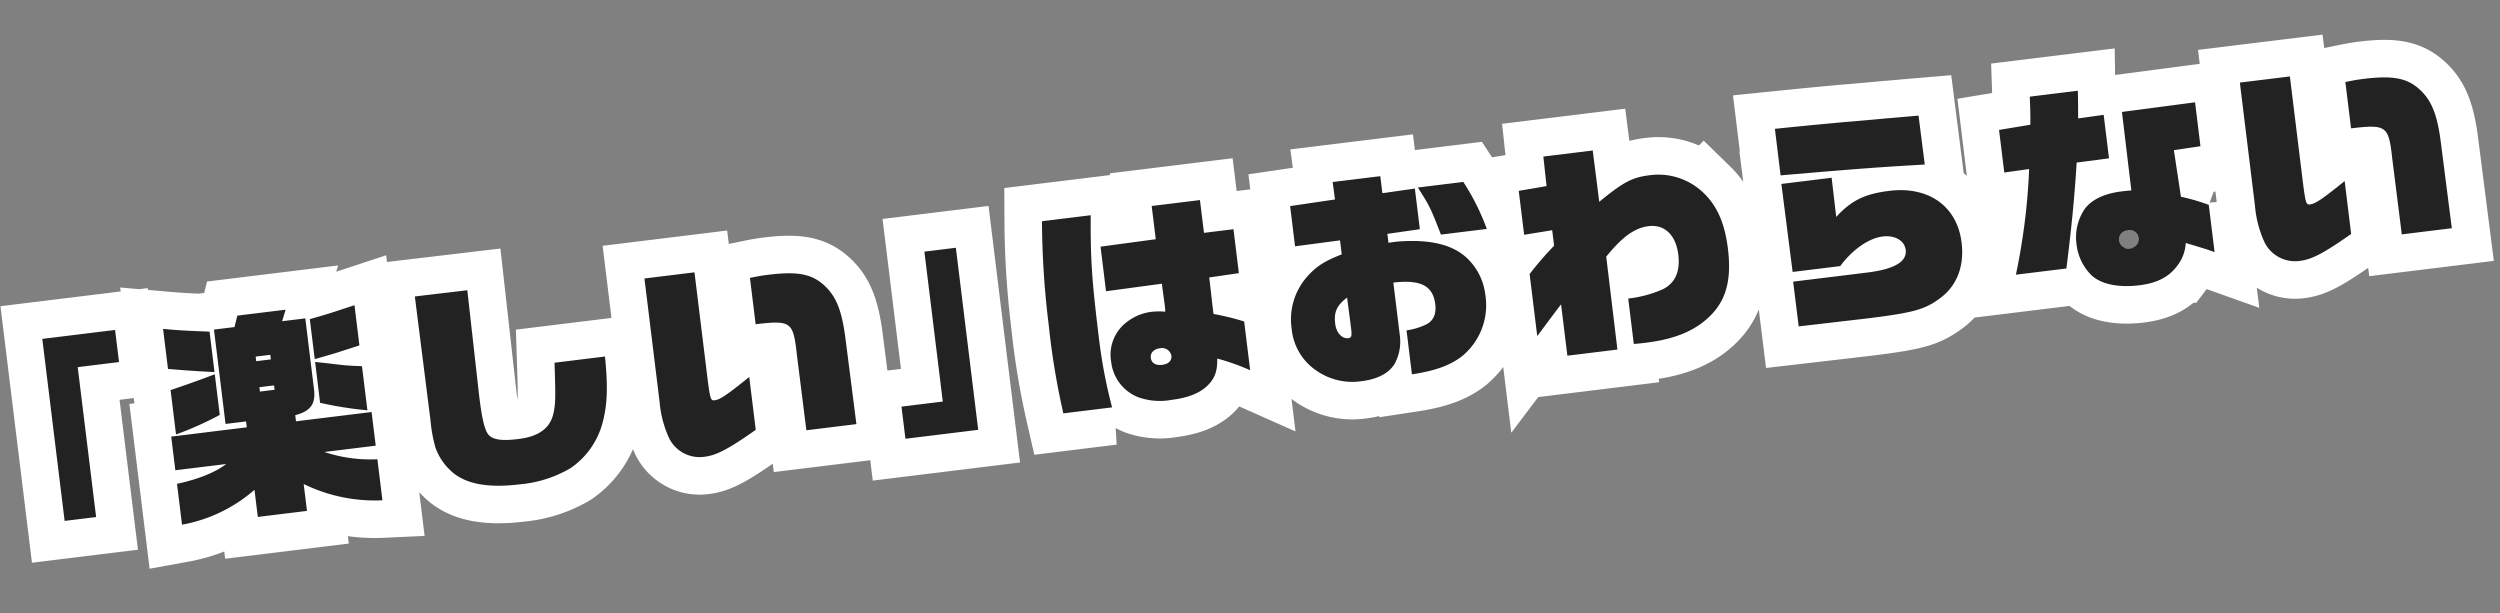
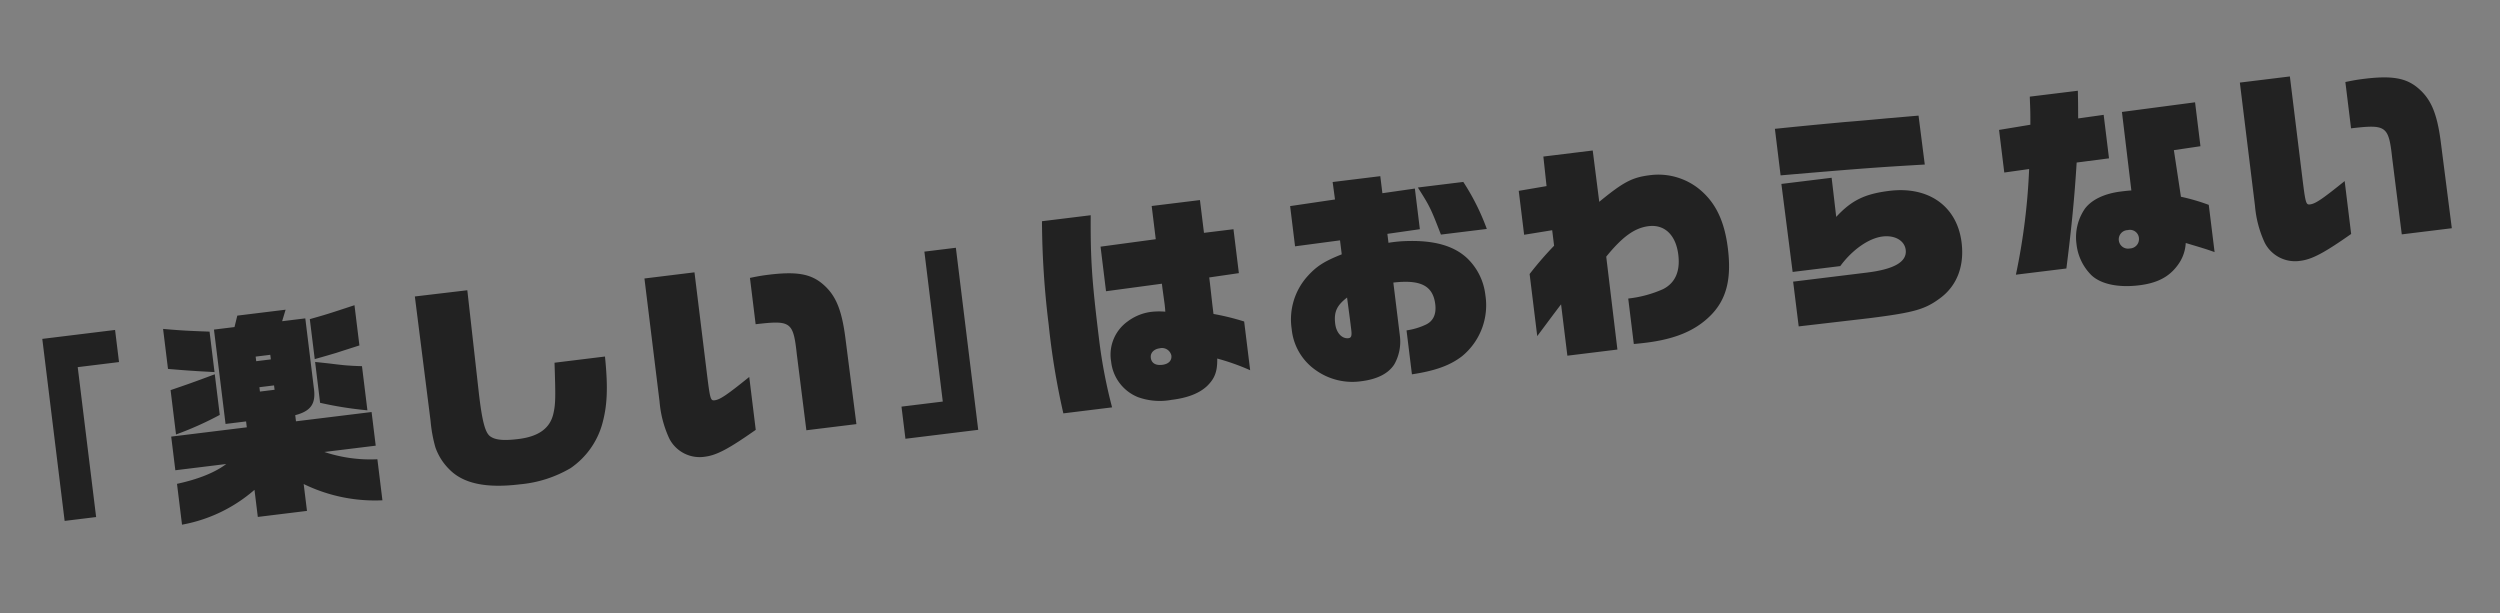
<svg xmlns="http://www.w3.org/2000/svg" width="499.634" height="122.592" viewBox="0 0 499.634 122.592">
  <rect x="0" y="0" width="499.634" height="122.592" fill="#808080" stroke="none" />
  <g transform="translate(-18.674 5.029)">
-     <path d="M27.1-.484H33.44V-30.668h8.316v-6.468H27.1ZM50.292,3.124A30.287,30.287,0,0,0,65.516-2.024V3.432h9.9V-1.98A32.477,32.477,0,0,0,90.64,3.168V-5.1A28.976,28.976,0,0,1,80.3-7.832H90.64v-6.776H75.416V-15.84c3.256-.44,4.444-1.8,4.356-5.06V-34.8H75.108l.968-2.2H66.352l-.836,2.2H61.38V-15.8h4.136v1.188H50.292v6.776H60.544C58.124-6.424,54.648-5.5,50.292-5.1Zm18.7-24.508v-.88H71.94v.88Zm0-6.116v-.924H71.94v.924Zm-8.536,1.584C56.1-24.86,54.648-24.552,51.3-23.848v8.932a66.476,66.476,0,0,0,9.152-2.816Zm-9.152-2.2c3.784.792,4.928,1.012,9.152,1.76V-34.5c-4.356-.7-5.632-.924-9.152-1.672ZM80.652-17.688a73.695,73.695,0,0,0,9.2,2.64v-8.888c-1.144-.176-2.2-.352-2.552-.44-.352-.044-1.54-.308-3.3-.748-.484-.132-1.848-.44-3.344-.792Zm0-8.8c2.288-.352,3.036-.484,4.356-.7,1.584-.308,2.992-.572,4.84-.924v-8.1c-5.544,1.1-5.764,1.144-9.2,1.672Zm47.476,6.556c-.616,6.908-.792,8.184-1.452,10.032-1.012,2.86-3.476,4.224-7.568,4.224-3.124,0-4.752-.4-5.632-1.32-.792-.88-1.1-3.036-1.1-7.92v-.572l.22-20.944-10.56-.044.088,25.036a28.359,28.359,0,0,0,.308,5.368,11.514,11.514,0,0,0,2.288,4.8c2.42,3.124,6.864,4.62,13.6,4.62a24.19,24.19,0,0,0,10.428-1.98A15.915,15.915,0,0,0,136-6.38c1.54-3.608,2.156-7.216,2.288-13.552Zm29.964-14.52H148.016V-9.636a21.748,21.748,0,0,0,1.056,7.612,6.817,6.817,0,0,0,6.6,4.4c2.376,0,4.972-1.012,10.736-4.092V-12.364c-4.884,3.036-6.336,3.784-7.436,3.784-.836,0-.88-.308-.88-5.9ZM176.44-.4h10.076l-.088-17.424c-.044-5.852-.924-8.844-3.388-11.4-2.112-2.156-4.84-2.948-10.34-2.948-1.276,0-2.112.044-3.74.176v9.328c7.128.044,7.524.4,7.436,7Zm34.1-32.56H204.2V-2.772h-8.316V3.7H210.54Zm27.1,35.464a101.152,101.152,0,0,1-.924-13.64c0-11.968.22-16.1,1.364-24.992h-9.812a173.931,173.931,0,0,0-1.188,20.636,147.941,147.941,0,0,0,.748,18Zm28.292-13.816a49.36,49.36,0,0,0-5.9-2.244v-1.892l.044-4.312V-20.9l5.984-.132v-8.844h-5.94v-6.6H250.4v6.688l-11.132.132v8.976l11.264-.132v.968l.044,3.124c0,.308,0,.748-.044,1.54a15.03,15.03,0,0,0-2.728-.308,9.9,9.9,0,0,0-4.972,1.32A8.161,8.161,0,0,0,238.568-6.6a8.636,8.636,0,0,0,4.444,7.7,12.84,12.84,0,0,0,6.6,1.364c3.256,0,5.632-.616,7.348-1.848,1.76-1.32,2.464-2.684,2.728-5.236A45.611,45.611,0,0,1,265.936-1.5Zm-17.38,3.256a1.918,1.918,0,0,1,2.112,1.716c0,1.012-.748,1.628-2.024,1.628-1.364,0-2.112-.616-2.112-1.672C246.532-7.392,247.368-8.052,248.556-8.052ZM296.472-15.4c5.5.044,7.788,1.584,7.788,5.324,0,1.98-.792,3.256-2.288,3.784a13.6,13.6,0,0,1-4.048.7V3.256c4.708-.132,7.788-.836,10.384-2.376a13.178,13.178,0,0,0,6.116-11.572,12.059,12.059,0,0,0-2.684-7.7c-2.288-2.772-5.984-4.356-11.264-4.884a26.21,26.21,0,0,0-4-.132v-1.8l6.556-.132v-8.184l-6.556.132v-3.432H286.88l.044,3.52-9.064.22v8.1l9.064-.088v2.816c-3.52.924-5.148,1.672-7.128,3.344a12.906,12.906,0,0,0-4.62,10.252A11.324,11.324,0,0,0,279,.132a12.565,12.565,0,0,0,8.712,3.256c3.212,0,5.632-.88,7-2.6a9.219,9.219,0,0,0,1.76-5.5Zm-9.5,6.38V-7c0,1.1-.176,1.54-.748,1.54-1.32,0-2.288-1.364-2.288-3.168,0-2.376.748-3.608,2.992-4.928Zm29.348-14.74a46.073,46.073,0,0,0-3.52-9.9h-9.152c1.936,4.048,2.068,4.488,3.432,9.9Zm7.392,22.484c1.452-1.5,3.388-3.564,5.5-5.72V3.344h10.076l.044-18.7c3.7-3.564,6.336-5.016,9.152-5.016,3.212,0,5.192,2.42,5.192,6.38,0,3.388-1.32,5.544-3.872,6.468a23.434,23.434,0,0,1-7.128,1.012V2.64c1.056.044,2.068.044,2.42.044,5.808,0,9.988-1.144,13.332-3.7,3.652-2.772,5.236-6.732,5.236-12.98,0-4.972-1.056-8.624-3.388-11.528a12.99,12.99,0,0,0-10.3-4.928c-3.564,0-5.412.7-10.692,4.048l-.044-10.34H329.3l-.088,5.94-5.632.264v8.844l5.676-.22v3.124a67.782,67.782,0,0,0-5.544,5.016Zm52.1,4.444,13.728.088h.924c8.712-.044,10.868-.4,14.168-2.288C408.232-1.1,410.168-4.8,410.168-9.5c0-7.3-5.148-12.012-13.068-12.012-4.972,0-7.744.968-11.176,3.872l.044-7.876h-10.12l.088,17.732h9.592c2.772-2.948,6.336-4.84,9.108-4.84,2.508,0,4.268,1.364,4.268,3.212,0,2.376-2.684,3.564-8.228,3.564H375.8Zm.088-30.4c16.852.616,19.976.792,28.864,1.364l-.044-9.856c-3.476-.132-5.368-.176-5.984-.22-2.948-.088-5.94-.176-8.932-.308-3.256-.088-5.368-.176-13.9-.352Zm65.56,4.62v-8.756l-5.148.088c.22-1.848.308-2.64.352-2.992l.264-2.508h-9.68c-.22,2.464-.22,2.86-.572,5.588l-6.336.264v8.58l5.016-.088A127.043,127.043,0,0,1,420.156-1.8H430.32c1.98-7.788,3.388-14.08,4.62-20.768Zm18.656,11.66a39.848,39.848,0,0,0-5.324-2.288l-.264-9.416,5.368-.132v-8.844l-14.74.132-.044,15.8c-.748-.044-1.584-.044-2.068-.044-3.3,0-5.984.88-7.568,2.508a10.058,10.058,0,0,0-2.552,6.864,10.3,10.3,0,0,0,2.2,6.512c1.672,2.024,5.06,3.168,9.24,3.168,3.608,0,6.116-.924,8.1-3.036a8.055,8.055,0,0,0,2.156-4.224c3.212,1.408,3.916,1.716,5.5,2.508ZM443.432-7.92a1.8,1.8,0,0,1,2.024,1.8,1.876,1.876,0,0,1-2.068,1.892,1.849,1.849,0,0,1-1.98-1.892A1.845,1.845,0,0,1,443.432-7.92Zm35.9-26.532H469.26V-9.636a21.748,21.748,0,0,0,1.056,7.612,6.817,6.817,0,0,0,6.6,4.4c2.376,0,4.972-1.012,10.736-4.092V-12.364c-4.884,3.036-6.336,3.784-7.436,3.784-.836,0-.88-.308-.88-5.9ZM497.684-.4H507.76l-.088-17.424c-.044-5.852-.924-8.844-3.388-11.4-2.112-2.156-4.84-2.948-10.34-2.948-1.276,0-2.112.044-3.74.176v9.328c7.128.044,7.524.4,7.436,7Z" transform="translate(4.753 102.86) rotate(-7)" fill="#222" stroke="#fff" stroke-linecap="round" stroke-width="15" />
    <path d="M27.1-.484H33.44V-30.668h8.316v-6.468H27.1ZM50.292,3.124A30.287,30.287,0,0,0,65.516-2.024V3.432h9.9V-1.98A32.477,32.477,0,0,0,90.64,3.168V-5.1A28.976,28.976,0,0,1,80.3-7.832H90.64v-6.776H75.416V-15.84c3.256-.44,4.444-1.8,4.356-5.06V-34.8H75.108l.968-2.2H66.352l-.836,2.2H61.38V-15.8h4.136v1.188H50.292v6.776H60.544C58.124-6.424,54.648-5.5,50.292-5.1Zm18.7-24.508v-.88H71.94v.88Zm0-6.116v-.924H71.94v.924Zm-8.536,1.584C56.1-24.86,54.648-24.552,51.3-23.848v8.932a66.476,66.476,0,0,0,9.152-2.816Zm-9.152-2.2c3.784.792,4.928,1.012,9.152,1.76V-34.5c-4.356-.7-5.632-.924-9.152-1.672ZM80.652-17.688a73.695,73.695,0,0,0,9.2,2.64v-8.888c-1.144-.176-2.2-.352-2.552-.44-.352-.044-1.54-.308-3.3-.748-.484-.132-1.848-.44-3.344-.792Zm0-8.8c2.288-.352,3.036-.484,4.356-.7,1.584-.308,2.992-.572,4.84-.924v-8.1c-5.544,1.1-5.764,1.144-9.2,1.672Zm47.476,6.556c-.616,6.908-.792,8.184-1.452,10.032-1.012,2.86-3.476,4.224-7.568,4.224-3.124,0-4.752-.4-5.632-1.32-.792-.88-1.1-3.036-1.1-7.92v-.572l.22-20.944-10.56-.044.088,25.036a28.359,28.359,0,0,0,.308,5.368,11.514,11.514,0,0,0,2.288,4.8c2.42,3.124,6.864,4.62,13.6,4.62a24.19,24.19,0,0,0,10.428-1.98A15.915,15.915,0,0,0,136-6.38c1.54-3.608,2.156-7.216,2.288-13.552Zm29.964-14.52H148.016V-9.636a21.748,21.748,0,0,0,1.056,7.612,6.817,6.817,0,0,0,6.6,4.4c2.376,0,4.972-1.012,10.736-4.092V-12.364c-4.884,3.036-6.336,3.784-7.436,3.784-.836,0-.88-.308-.88-5.9ZM176.44-.4h10.076l-.088-17.424c-.044-5.852-.924-8.844-3.388-11.4-2.112-2.156-4.84-2.948-10.34-2.948-1.276,0-2.112.044-3.74.176v9.328c7.128.044,7.524.4,7.436,7Zm34.1-32.56H204.2V-2.772h-8.316V3.7H210.54Zm27.1,35.464a101.152,101.152,0,0,1-.924-13.64c0-11.968.22-16.1,1.364-24.992h-9.812a173.931,173.931,0,0,0-1.188,20.636,147.941,147.941,0,0,0,.748,18Zm28.292-13.816a49.36,49.36,0,0,0-5.9-2.244v-1.892l.044-4.312V-20.9l5.984-.132v-8.844h-5.94v-6.6H250.4v6.688l-11.132.132v8.976l11.264-.132v.968l.044,3.124c0,.308,0,.748-.044,1.54a15.03,15.03,0,0,0-2.728-.308,9.9,9.9,0,0,0-4.972,1.32A8.161,8.161,0,0,0,238.568-6.6a8.636,8.636,0,0,0,4.444,7.7,12.84,12.84,0,0,0,6.6,1.364c3.256,0,5.632-.616,7.348-1.848,1.76-1.32,2.464-2.684,2.728-5.236A45.611,45.611,0,0,1,265.936-1.5Zm-17.38,3.256a1.918,1.918,0,0,1,2.112,1.716c0,1.012-.748,1.628-2.024,1.628-1.364,0-2.112-.616-2.112-1.672C246.532-7.392,247.368-8.052,248.556-8.052ZM296.472-15.4c5.5.044,7.788,1.584,7.788,5.324,0,1.98-.792,3.256-2.288,3.784a13.6,13.6,0,0,1-4.048.7V3.256c4.708-.132,7.788-.836,10.384-2.376a13.178,13.178,0,0,0,6.116-11.572,12.059,12.059,0,0,0-2.684-7.7c-2.288-2.772-5.984-4.356-11.264-4.884a26.21,26.21,0,0,0-4-.132v-1.8l6.556-.132v-8.184l-6.556.132v-3.432H286.88l.044,3.52-9.064.22v8.1l9.064-.088v2.816c-3.52.924-5.148,1.672-7.128,3.344a12.906,12.906,0,0,0-4.62,10.252A11.324,11.324,0,0,0,279,.132a12.565,12.565,0,0,0,8.712,3.256c3.212,0,5.632-.88,7-2.6a9.219,9.219,0,0,0,1.76-5.5Zm-9.5,6.38V-7c0,1.1-.176,1.54-.748,1.54-1.32,0-2.288-1.364-2.288-3.168,0-2.376.748-3.608,2.992-4.928Zm29.348-14.74a46.073,46.073,0,0,0-3.52-9.9h-9.152c1.936,4.048,2.068,4.488,3.432,9.9Zm7.392,22.484c1.452-1.5,3.388-3.564,5.5-5.72V3.344h10.076l.044-18.7c3.7-3.564,6.336-5.016,9.152-5.016,3.212,0,5.192,2.42,5.192,6.38,0,3.388-1.32,5.544-3.872,6.468a23.434,23.434,0,0,1-7.128,1.012V2.64c1.056.044,2.068.044,2.42.044,5.808,0,9.988-1.144,13.332-3.7,3.652-2.772,5.236-6.732,5.236-12.98,0-4.972-1.056-8.624-3.388-11.528a12.99,12.99,0,0,0-10.3-4.928c-3.564,0-5.412.7-10.692,4.048l-.044-10.34H329.3l-.088,5.94-5.632.264v8.844l5.676-.22v3.124a67.782,67.782,0,0,0-5.544,5.016Zm52.1,4.444,13.728.088h.924c8.712-.044,10.868-.4,14.168-2.288C408.232-1.1,410.168-4.8,410.168-9.5c0-7.3-5.148-12.012-13.068-12.012-4.972,0-7.744.968-11.176,3.872l.044-7.876h-10.12l.088,17.732h9.592c2.772-2.948,6.336-4.84,9.108-4.84,2.508,0,4.268,1.364,4.268,3.212,0,2.376-2.684,3.564-8.228,3.564H375.8Zm.088-30.4c16.852.616,19.976.792,28.864,1.364l-.044-9.856c-3.476-.132-5.368-.176-5.984-.22-2.948-.088-5.94-.176-8.932-.308-3.256-.088-5.368-.176-13.9-.352Zm65.56,4.62v-8.756l-5.148.088c.22-1.848.308-2.64.352-2.992l.264-2.508h-9.68c-.22,2.464-.22,2.86-.572,5.588l-6.336.264v8.58l5.016-.088A127.043,127.043,0,0,1,420.156-1.8H430.32c1.98-7.788,3.388-14.08,4.62-20.768Zm18.656,11.66a39.848,39.848,0,0,0-5.324-2.288l-.264-9.416,5.368-.132v-8.844l-14.74.132-.044,15.8c-.748-.044-1.584-.044-2.068-.044-3.3,0-5.984.88-7.568,2.508a10.058,10.058,0,0,0-2.552,6.864,10.3,10.3,0,0,0,2.2,6.512c1.672,2.024,5.06,3.168,9.24,3.168,3.608,0,6.116-.924,8.1-3.036a8.055,8.055,0,0,0,2.156-4.224c3.212,1.408,3.916,1.716,5.5,2.508ZM443.432-7.92a1.8,1.8,0,0,1,2.024,1.8,1.876,1.876,0,0,1-2.068,1.892,1.849,1.849,0,0,1-1.98-1.892A1.845,1.845,0,0,1,443.432-7.92Zm35.9-26.532H469.26V-9.636a21.748,21.748,0,0,0,1.056,7.612,6.817,6.817,0,0,0,6.6,4.4c2.376,0,4.972-1.012,10.736-4.092V-12.364c-4.884,3.036-6.336,3.784-7.436,3.784-.836,0-.88-.308-.88-5.9ZM497.684-.4H507.76l-.088-17.424c-.044-5.852-.924-8.844-3.388-11.4-2.112-2.156-4.84-2.948-10.34-2.948-1.276,0-2.112.044-3.74.176v9.328c7.128.044,7.524.4,7.436,7Z" transform="translate(4.753 102.86) rotate(-7)" fill="#222" />
  </g>
</svg>